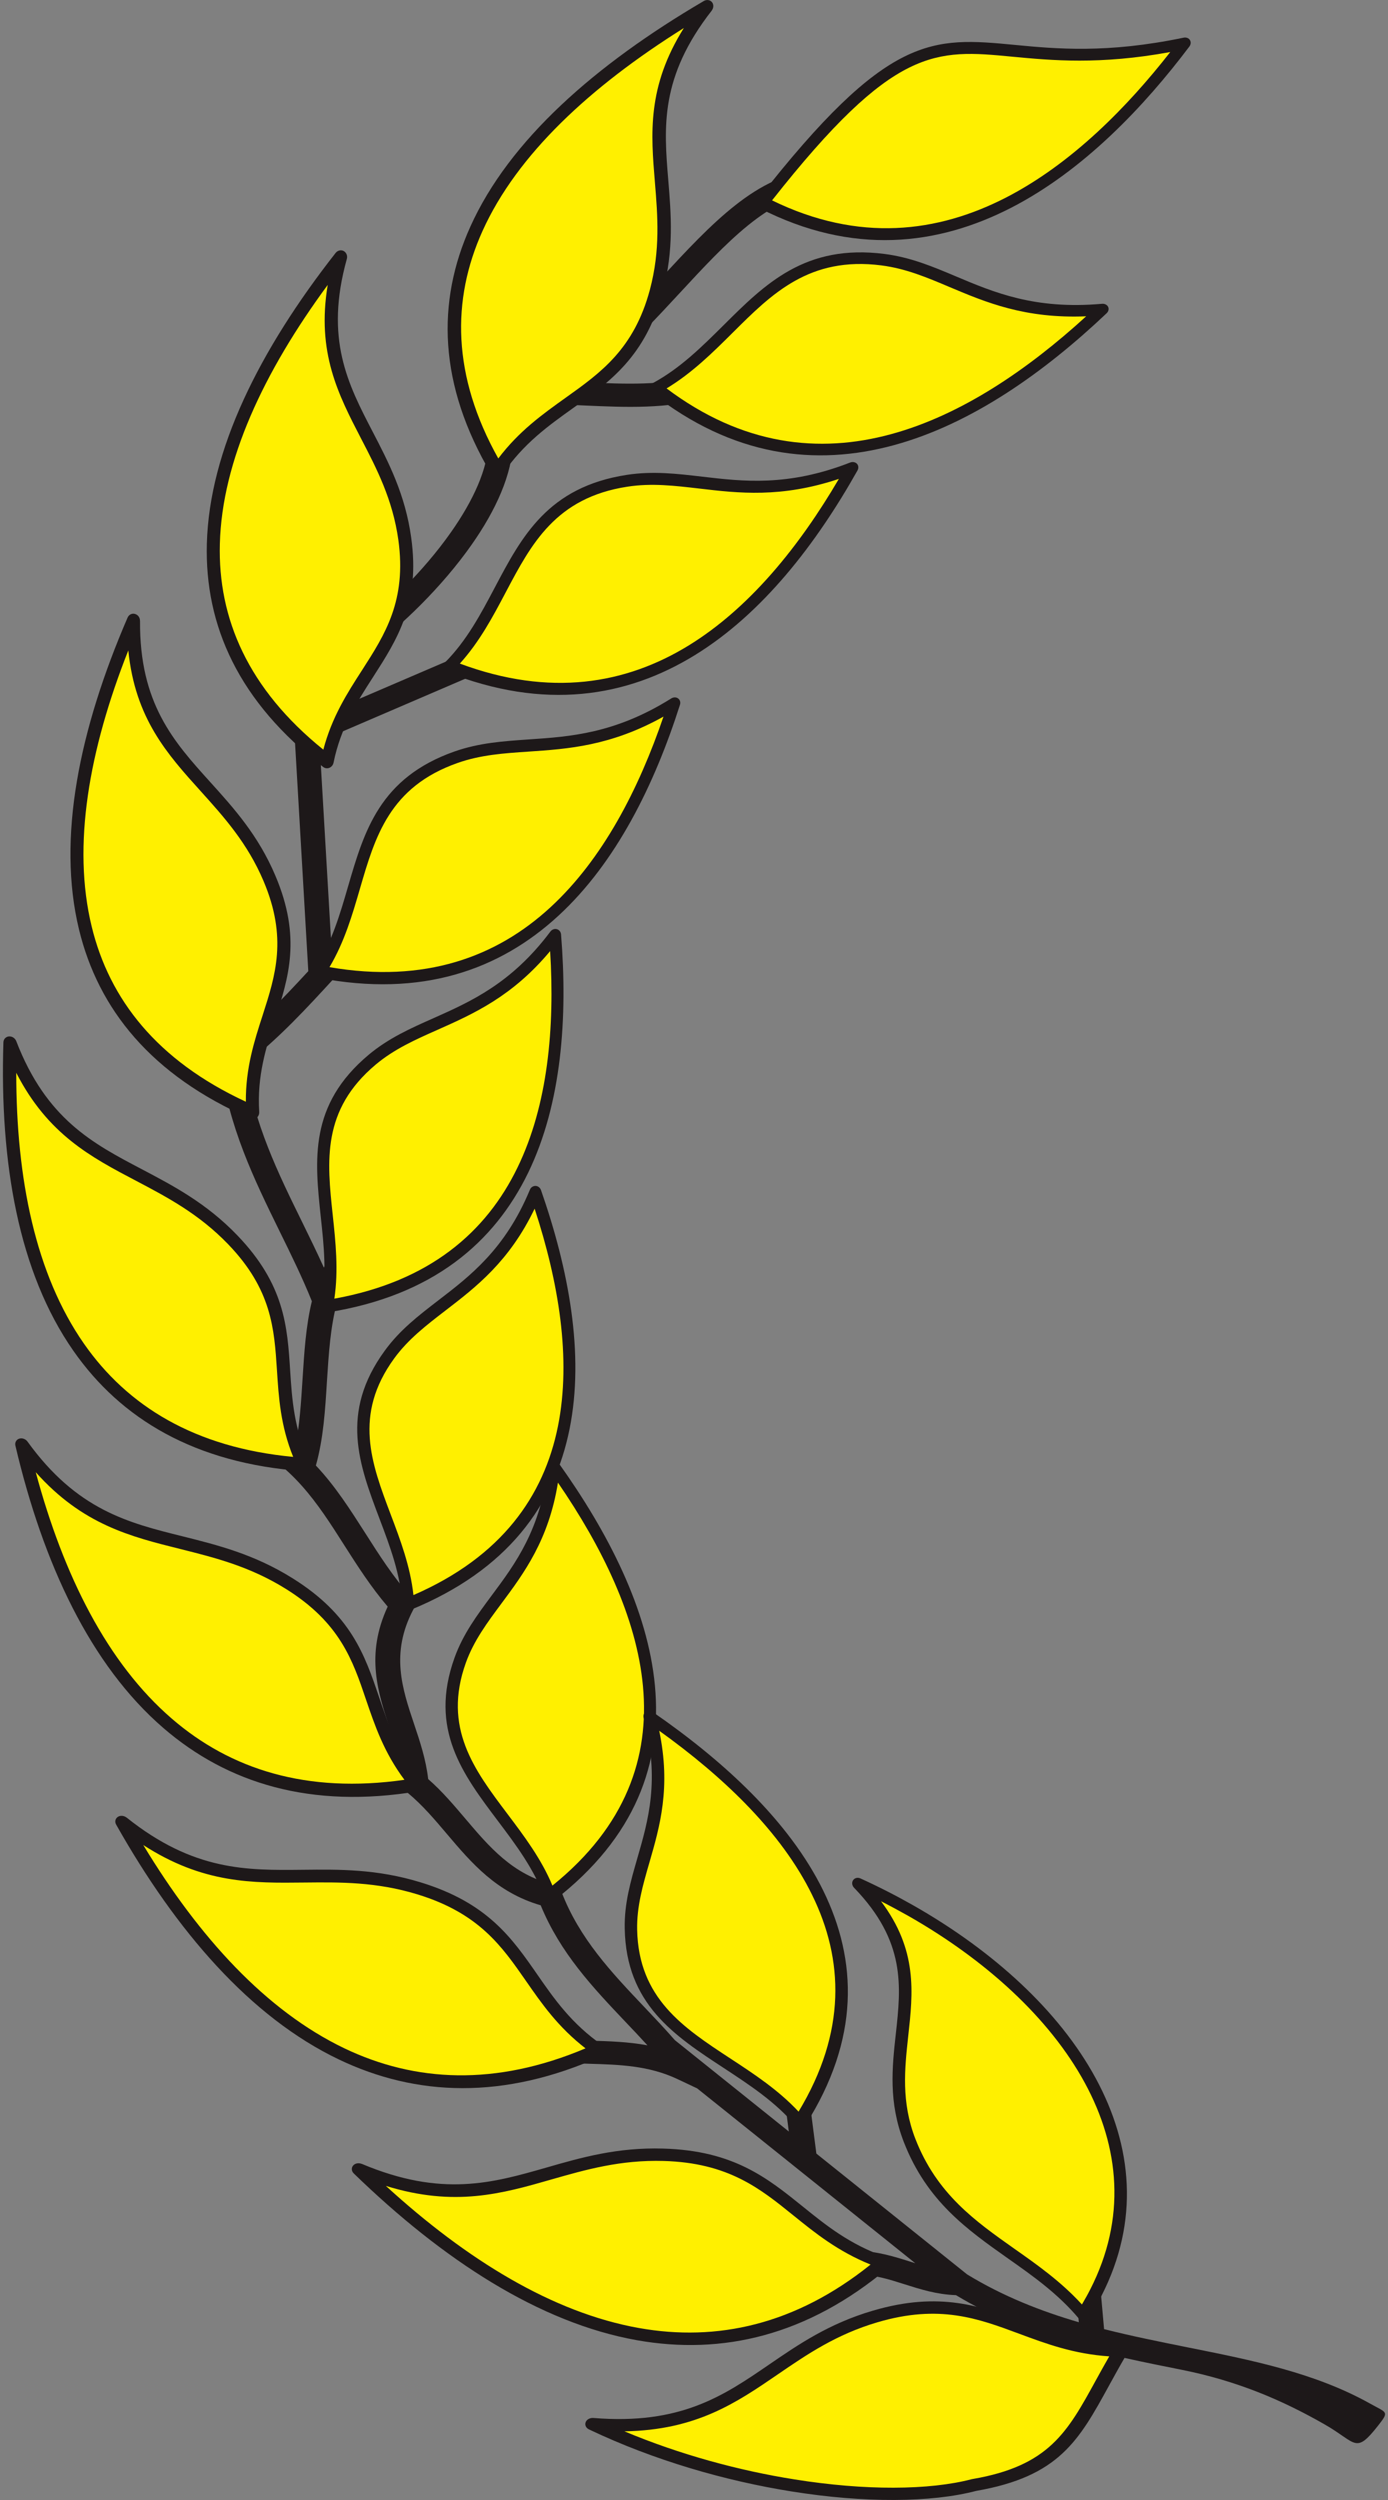
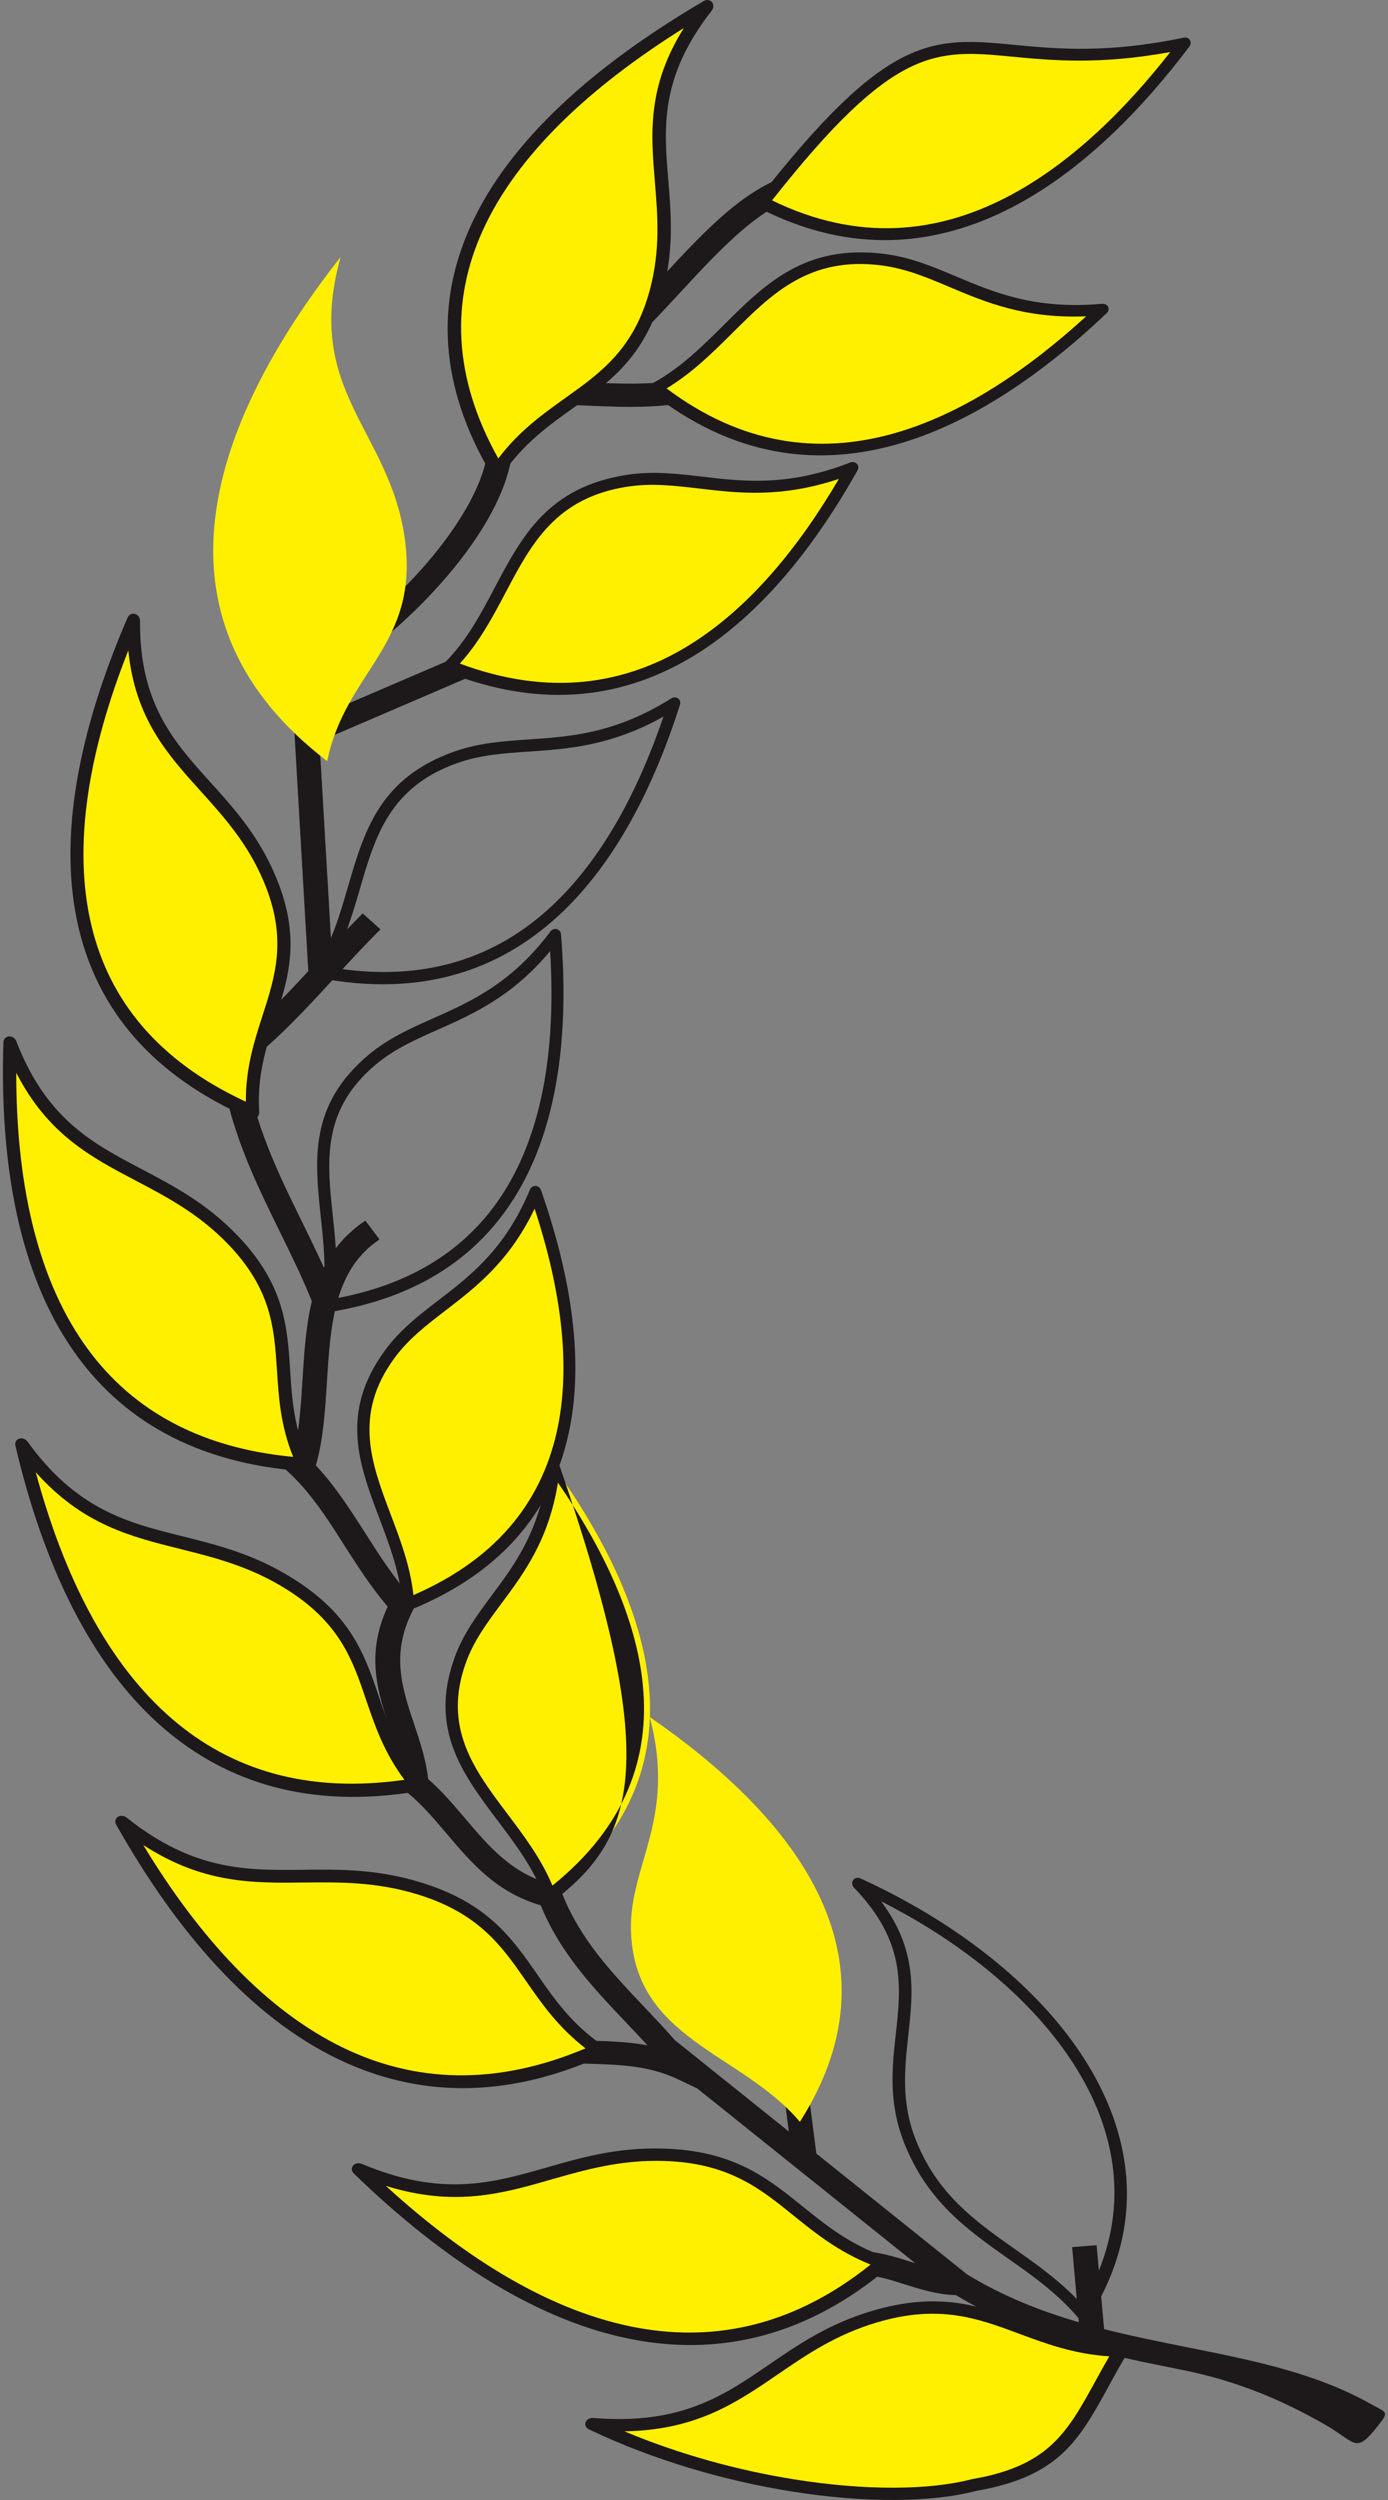
<svg xmlns="http://www.w3.org/2000/svg" width="45" height="81" viewBox="0 0 45 81" fill="none">
  <rect x="0" y="0" width="45" height="81" fill="#808080" stroke="none" />
  <path d="M26.463 6.29C24.969 6.328 23.511 7.903 22.054 9.476C21.285 10.306 20.517 11.137 19.722 11.771L19.208 11.197C19.966 10.594 20.71 9.789 21.457 8.983C23.03 7.286 24.6 5.586 26.444 5.54L26.463 6.29ZM35.553 72.744L35.795 75.464C36.697 75.692 37.599 75.872 38.486 76.051C40.606 76.474 42.641 76.88 44.429 77.882C44.958 78.179 45.049 78.121 44.684 78.584C43.937 79.532 43.988 79.149 42.961 78.56C41.554 77.752 40.088 77.137 38.325 76.784C35.908 76.303 33.379 75.798 30.993 74.363C30.365 74.341 29.841 74.173 29.315 74.007C28.345 73.698 27.373 73.389 25.761 74.275L25.362 73.626C27.284 72.57 28.426 72.932 29.567 73.295L29.674 73.329L22.603 67.664L21.965 67.363C21.033 66.922 20.07 66.894 19.102 66.866C18.438 66.846 17.77 66.826 17.082 66.68L17.252 65.948C17.867 66.079 18.497 66.097 19.128 66.117C19.747 66.135 20.365 66.153 20.991 66.269C20.761 66.016 20.526 65.768 20.29 65.521C19.229 64.403 18.168 63.285 17.53 61.732C16.093 61.313 15.285 60.359 14.476 59.405C14.086 58.944 13.695 58.485 13.237 58.104L13.116 58.002L13.103 57.85C13.055 57.247 12.859 56.661 12.662 56.076C12.252 54.85 11.841 53.625 12.569 52.054C12.019 51.409 11.584 50.727 11.158 50.06C10.3 48.711 9.471 47.413 7.803 46.675L8.14 45.996C8.696 46.242 9.165 46.537 9.575 46.866C9.715 46.184 9.761 45.439 9.808 44.693C9.863 43.828 9.916 42.96 10.111 42.16C9.802 41.393 9.439 40.653 9.074 39.912C8.238 38.208 7.402 36.505 7.134 34.372L7.529 34.328L7.285 34.034C8.261 33.314 9.133 32.398 9.995 31.465L9.392 21.078L10.186 21.035L10.311 23.216L16.017 20.767L16.343 21.45L10.357 24.021L10.744 30.651C11.079 30.29 11.414 29.935 11.76 29.595L12.335 30.112C11.836 30.605 11.357 31.126 10.877 31.647C9.95 32.659 9.021 33.669 7.951 34.489C8.233 36.413 9.014 38.006 9.797 39.597C10.035 40.084 10.275 40.571 10.5 41.07C10.79 40.489 11.215 39.97 11.845 39.547L12.303 40.158C11.571 40.647 11.175 41.337 10.947 42.124L10.973 42.192L10.924 42.208C10.712 42.99 10.657 43.864 10.601 44.737C10.544 45.677 10.485 46.617 10.241 47.483C10.869 48.148 11.348 48.902 11.841 49.671C12.293 50.381 12.753 51.104 13.339 51.756L13.507 51.944L13.392 52.164C12.658 53.569 13.04 54.71 13.422 55.85C13.617 56.429 13.81 57.01 13.882 57.642C14.334 58.036 14.714 58.487 15.096 58.936C15.86 59.836 16.624 60.738 17.931 61.058L18.134 61.108L18.204 61.295C18.782 62.808 19.832 63.914 20.882 65.02C21.22 65.377 21.557 65.732 21.88 66.101L25.574 69.061L25.345 67.281L26.134 67.193L26.467 69.776L31.354 73.69C32.523 74.403 33.743 74.88 34.976 75.241L34.76 72.806L35.553 72.744ZM16.632 14.294C16.615 15.362 16.07 16.538 15.295 17.642C14.332 19.015 13.004 20.294 11.906 21.104L11.416 20.512C12.458 19.745 13.719 18.532 14.631 17.23C15.331 16.232 15.824 15.192 15.838 14.286L16.632 14.294ZM22.962 12.881C21.61 13.258 20.292 13.197 18.973 13.139C18.336 13.109 17.701 13.081 17.076 13.103L17.048 12.354C17.71 12.33 18.359 12.36 19.011 12.388C20.263 12.444 21.515 12.5 22.737 12.161L22.962 12.881Z" fill="#1D1819" />
  <path fill-rule="evenodd" clip-rule="evenodd" d="M11.639 70.288C15.992 72.12 17.734 69.703 21.506 69.813C25.203 69.919 25.684 72.29 28.642 73.312C23.083 77.996 16.959 75.449 11.639 70.288Z" fill="#FFF000" />
  <path fill-rule="evenodd" clip-rule="evenodd" d="M19.213 78.539C23.96 78.93 24.773 76.11 28.378 75.05C31.909 74.014 33.182 76.106 36.333 76.162C34.956 78.483 34.663 79.984 31.582 80.513C28.877 81.225 23.604 80.628 19.213 78.539Z" fill="#FFF000" />
  <path fill-rule="evenodd" clip-rule="evenodd" d="M17.957 47.52C17.609 50.879 15.633 51.809 14.92 53.795C13.702 57.184 16.849 58.689 17.831 61.421C23.054 57.404 21.118 51.944 17.957 47.52Z" fill="#FFF000" />
-   <path fill-rule="evenodd" clip-rule="evenodd" d="M27.831 61.036C30.784 64.084 28.293 66.281 29.492 69.353C30.668 72.363 33.314 72.856 35.119 74.994C38.591 69.543 34.137 63.91 27.831 61.036Z" fill="#FFF000" />
  <path fill-rule="evenodd" clip-rule="evenodd" d="M3.967 59.04C7.606 61.944 9.991 60.082 13.583 61.182C17.101 62.259 16.862 64.661 19.404 66.423C12.679 69.455 7.551 65.397 3.967 59.04Z" fill="#FFF000" />
  <path fill-rule="evenodd" clip-rule="evenodd" d="M21.063 55.63C21.94 58.903 20.416 60.41 20.456 62.506C20.526 66.085 24.028 66.492 25.933 68.748C29.405 63.297 25.625 58.778 21.063 55.63Z" fill="#FFF000" />
  <path fill-rule="evenodd" clip-rule="evenodd" d="M0.713 46.81C3.4 50.527 6.226 49.337 9.375 51.303C12.46 53.229 11.55 55.483 13.5 57.822C6.165 59.048 2.371 53.842 0.713 46.81Z" fill="#FFF000" />
  <path fill-rule="evenodd" clip-rule="evenodd" d="M0.328 33.798C1.957 38.026 5.006 37.531 7.546 40.169C10.033 42.754 8.561 44.728 9.84 47.45C2.409 46.926 0.094 40.996 0.328 33.798Z" fill="#FFF000" />
  <path fill-rule="evenodd" clip-rule="evenodd" d="M4.327 20.114C4.291 24.613 7.332 25.154 8.736 28.465C10.109 31.708 8.002 33.072 8.193 36.042C1.424 33.102 1.448 26.784 4.327 20.114Z" fill="#FFF000" />
-   <path fill-rule="evenodd" clip-rule="evenodd" d="M17.994 30.298C15.931 33.053 13.727 32.937 12.065 34.33C9.23 36.705 11.178 39.482 10.599 42.318C17.243 41.268 18.425 35.619 17.994 30.298Z" fill="#FFF000" />
-   <path fill-rule="evenodd" clip-rule="evenodd" d="M21.855 22.794C18.878 24.662 16.866 23.802 14.784 24.535C11.234 25.784 11.988 29.039 10.367 31.485C16.964 32.77 20.223 27.902 21.855 22.794Z" fill="#FFF000" />
  <path fill-rule="evenodd" clip-rule="evenodd" d="M11.043 8.325C9.828 12.678 12.631 13.915 13.123 17.45C13.605 20.913 11.203 21.74 10.608 24.662C4.822 20.231 6.502 14.113 11.043 8.325Z" fill="#FFF000" />
  <path fill-rule="evenodd" clip-rule="evenodd" d="M27.622 15.169C24.318 16.456 22.521 15.245 20.329 15.584C16.59 16.159 16.662 19.49 14.57 21.592C20.776 24.061 24.974 19.883 27.622 15.169Z" fill="#FFF000" />
  <path fill-rule="evenodd" clip-rule="evenodd" d="M22.91 0.22C20.081 3.841 22.203 5.967 21.278 9.424C20.372 12.809 17.817 12.743 16.124 15.252C12.478 9.118 16.429 4.017 22.91 0.22Z" fill="#FFF000" />
  <path fill-rule="evenodd" clip-rule="evenodd" d="M35.73 10.026C32.172 10.347 30.827 8.694 28.626 8.413C24.87 7.932 23.911 11.136 21.259 12.571C26.434 16.644 31.739 13.804 35.73 10.026Z" fill="#FFF000" />
  <path fill-rule="evenodd" clip-rule="evenodd" d="M38.396 1.403C30.943 2.954 30.999 -1.456 24.728 6.564C30.644 9.604 35.51 5.237 38.396 1.403Z" fill="#FFF000" />
  <path fill-rule="evenodd" clip-rule="evenodd" d="M17.356 38.634C16.053 41.776 13.884 42.165 12.626 43.892C10.478 46.84 13.074 49.097 13.233 51.979C19.416 49.454 19.125 43.702 17.356 38.634Z" fill="#FFF000" />
  <path d="M19.236 78.342C22.067 78.575 23.461 77.621 24.933 76.613C25.888 75.959 26.877 75.282 28.301 74.865C30.478 74.226 31.819 74.723 33.228 75.248C34.149 75.588 35.099 75.943 36.339 75.965C36.468 75.967 36.57 76.058 36.568 76.168C36.568 76.202 36.555 76.234 36.538 76.26C36.328 76.615 36.135 76.965 35.955 77.294C34.979 79.072 34.338 80.238 31.649 80.705C30.196 81.086 28.031 81.102 25.665 80.723C23.524 80.382 21.209 79.719 19.096 78.713C18.981 78.659 18.943 78.538 19.007 78.442C19.055 78.372 19.147 78.336 19.236 78.342ZM25.23 76.921C23.872 77.851 22.576 78.737 20.244 78.775C22.05 79.532 23.964 80.048 25.755 80.332C28.048 80.699 30.13 80.687 31.511 80.324H31.514L31.535 80.32C34.007 79.895 34.607 78.801 35.524 77.13C35.66 76.883 35.802 76.625 35.963 76.346C34.809 76.27 33.909 75.935 33.037 75.611C31.715 75.12 30.457 74.651 28.454 75.24C27.113 75.633 26.156 76.288 25.23 76.921ZM36.538 76.26C36.496 76.322 36.415 76.362 36.326 76.362L36.538 76.26Z" fill="#1D1819" />
  <path d="M11.729 70.109C14.324 71.201 15.973 70.728 17.713 70.23C18.842 69.905 20.009 69.57 21.501 69.614C23.78 69.678 24.875 70.564 26.027 71.492C26.778 72.099 27.555 72.727 28.718 73.129C28.84 73.171 28.906 73.288 28.866 73.39C28.853 73.422 28.832 73.448 28.807 73.468C26.173 75.685 23.406 76.312 20.65 75.823C17.486 75.26 14.356 73.218 11.468 70.418C11.381 70.332 11.386 70.206 11.479 70.135C11.549 70.083 11.646 70.077 11.729 70.111V70.109ZM17.887 70.612C16.276 71.075 14.742 71.514 12.51 70.823C15.129 73.216 17.919 74.931 20.716 75.428C23.239 75.877 25.783 75.328 28.225 73.372C27.164 72.943 26.43 72.352 25.719 71.777C24.639 70.905 23.612 70.075 21.516 70.015C20.111 69.975 18.982 70.3 17.887 70.612Z" fill="#1D1819" />
  <path d="M28.563 61.6C29.753 63.184 29.602 64.554 29.445 65.973C29.331 67.023 29.212 68.103 29.679 69.304C30.375 71.088 31.622 71.967 32.889 72.861C33.645 73.392 34.404 73.929 35.077 74.665C35.172 74.502 35.264 74.34 35.346 74.178C36.522 71.879 36.303 69.572 35.172 67.488C34.029 65.386 31.958 63.502 29.441 62.071C29.152 61.909 28.86 61.751 28.563 61.6ZM29.044 65.889C29.212 64.366 29.373 62.903 27.691 61.165C27.635 61.107 27.612 61.025 27.64 60.953C27.678 60.855 27.792 60.813 27.896 60.861C28.486 61.129 29.059 61.422 29.613 61.736C32.202 63.208 34.339 65.153 35.523 67.334C36.717 69.534 36.949 71.965 35.711 74.384C35.59 74.623 35.453 74.863 35.298 75.108C35.287 75.126 35.272 75.144 35.253 75.158C35.17 75.22 35.043 75.2 34.969 75.112C34.292 74.31 33.481 73.737 32.677 73.172C31.355 72.238 30.05 71.318 29.305 69.408C28.8 68.113 28.923 66.987 29.044 65.889Z" fill="#1D1819" />
  <path d="M4.106 58.89C6.275 60.621 7.998 60.601 9.816 60.581C10.996 60.567 12.216 60.553 13.636 60.988C15.805 61.651 16.596 62.788 17.426 63.984C17.969 64.766 18.529 65.571 19.529 66.264C19.633 66.337 19.662 66.467 19.592 66.555C19.573 66.581 19.546 66.601 19.514 66.613C16.329 68.048 13.487 67.922 10.983 66.725C8.113 65.353 5.711 62.567 3.765 59.116C3.705 59.012 3.748 58.89 3.858 58.847C3.941 58.817 4.036 58.836 4.104 58.89H4.106ZM9.872 60.994C8.187 61.014 6.583 61.032 4.645 59.779C6.453 62.767 8.626 65.15 11.164 66.365C13.456 67.461 16.059 67.601 18.983 66.367C18.09 65.677 17.562 64.916 17.048 64.176C16.267 63.054 15.527 61.988 13.532 61.377C12.195 60.968 11.013 60.982 9.872 60.994Z" fill="#1D1819" />
-   <path d="M21.372 56.076C21.758 57.916 21.391 59.184 21.052 60.353C20.842 61.08 20.642 61.767 20.657 62.523C20.702 64.743 22.155 65.697 23.672 66.691C24.447 67.198 25.238 67.718 25.89 68.417C27.449 65.838 27.354 63.481 26.329 61.395C25.334 59.362 23.46 57.573 21.372 56.076ZM20.663 60.206C21.016 58.988 21.402 57.659 20.871 55.669C20.852 55.615 20.859 55.557 20.888 55.509C20.948 55.423 21.071 55.404 21.166 55.471C23.475 57.066 25.588 59.01 26.69 61.256C27.799 63.517 27.882 66.07 26.11 68.856C26.1 68.876 26.085 68.894 26.066 68.908C25.983 68.972 25.856 68.95 25.782 68.862C25.141 68.102 24.298 67.551 23.475 67.01C21.854 65.95 20.301 64.932 20.254 62.487C20.237 61.675 20.445 60.962 20.663 60.206Z" fill="#1D1819" />
  <path d="M0.892 46.708C2.492 48.923 4.157 49.34 5.916 49.776C7.056 50.061 8.236 50.356 9.481 51.133C11.383 52.319 11.824 53.616 12.287 54.977C12.588 55.867 12.9 56.787 13.666 57.704C13.746 57.803 13.738 57.935 13.647 58.001C13.617 58.023 13.585 58.035 13.549 58.039C10.078 58.616 7.374 57.777 5.303 55.993C2.925 53.945 1.397 50.654 0.499 46.838C0.472 46.722 0.546 46.616 0.665 46.604C0.752 46.594 0.841 46.638 0.892 46.708ZM5.851 50.189C4.223 49.784 2.672 49.396 1.159 47.7C2.057 51.035 3.474 53.881 5.577 55.69C7.474 57.326 9.946 58.119 13.112 57.666C12.448 56.777 12.153 55.909 11.866 55.067C11.434 53.788 11.02 52.574 9.271 51.482C8.098 50.75 6.956 50.466 5.851 50.189Z" fill="#1D1819" />
  <path d="M0.527 33.733C1.499 36.254 3.003 37.046 4.593 37.88C5.624 38.423 6.691 38.982 7.693 40.024C9.227 41.619 9.316 42.976 9.407 44.403C9.467 45.337 9.53 46.299 10.033 47.369C10.086 47.481 10.042 47.607 9.936 47.651C9.904 47.666 9.87 47.669 9.836 47.666C6.318 47.415 3.916 45.972 2.375 43.76C0.605 41.222 -0.014 37.677 0.111 33.769C0.115 33.651 0.215 33.565 0.334 33.581C0.421 33.591 0.495 33.653 0.527 33.733ZM4.423 38.264C2.952 37.493 1.55 36.755 0.527 34.759C0.525 38.2 1.155 41.287 2.719 43.531C4.132 45.559 6.318 46.904 9.505 47.203C9.093 46.187 9.036 45.277 8.979 44.393C8.892 43.054 8.809 41.78 7.398 40.315C6.453 39.333 5.422 38.79 4.423 38.264Z" fill="#1D1819" />
  <path d="M4.54 20.113C4.519 22.796 5.635 24.033 6.817 25.34C7.583 26.187 8.374 27.065 8.928 28.372C9.777 30.372 9.357 31.672 8.916 33.041C8.627 33.935 8.33 34.859 8.404 36.025C8.413 36.147 8.324 36.254 8.209 36.258C8.173 36.26 8.137 36.252 8.107 36.236C4.905 34.841 3.188 32.698 2.562 30.117C1.843 27.155 2.573 23.63 4.137 20.009C4.186 19.898 4.309 19.852 4.415 19.907C4.493 19.945 4.54 20.027 4.538 20.113H4.54ZM6.516 25.644C5.423 24.434 4.381 23.281 4.16 21.073C2.885 24.297 2.335 27.398 2.972 30.017C3.545 32.382 5.096 34.364 7.971 35.696C7.963 34.606 8.243 33.734 8.517 32.889C8.93 31.606 9.325 30.384 8.544 28.546C8.022 27.314 7.256 26.466 6.516 25.644Z" fill="#1D1819" />
  <path d="M17.836 30.816C16.607 32.289 15.349 32.848 14.188 33.365C13.464 33.685 12.781 33.99 12.183 34.491C10.424 35.966 10.602 37.627 10.787 39.363C10.882 40.249 10.978 41.155 10.84 42.077C13.929 41.519 15.763 39.92 16.777 37.83C17.766 35.796 17.988 33.289 17.836 30.816ZM14.052 32.99C15.262 32.451 16.582 31.864 17.84 30.188C17.872 30.142 17.923 30.108 17.98 30.1C18.086 30.086 18.182 30.164 18.19 30.275C18.407 32.968 18.213 35.75 17.123 37.998C16.021 40.265 14.021 41.984 10.627 42.521C10.604 42.527 10.583 42.527 10.56 42.523C10.454 42.505 10.388 42.401 10.411 42.289C10.604 41.335 10.502 40.371 10.4 39.429C10.203 37.577 10.014 35.8 11.949 34.178C12.592 33.639 13.301 33.323 14.052 32.99Z" fill="#1D1819" />
  <path d="M21.511 23.218C19.8 24.172 18.412 24.266 17.133 24.352C16.337 24.406 15.582 24.456 14.833 24.721C12.63 25.495 12.161 27.108 11.671 28.789C11.421 29.647 11.166 30.523 10.682 31.336C13.776 31.869 16.099 31.004 17.844 29.398C19.541 27.837 20.706 25.575 21.511 23.218ZM17.15 23.957C18.483 23.867 19.938 23.769 21.75 22.637C21.799 22.603 21.861 22.587 21.918 22.599C22.022 22.623 22.081 22.727 22.045 22.835C21.22 25.42 19.978 27.948 18.101 29.673C16.208 31.415 13.683 32.334 10.313 31.679C10.29 31.675 10.271 31.669 10.252 31.657C10.16 31.605 10.139 31.485 10.203 31.389C10.748 30.567 11.02 29.633 11.285 28.719C11.809 26.924 12.31 25.202 14.735 24.348C15.541 24.066 16.322 24.014 17.15 23.957Z" fill="#1D1819" />
-   <path d="M11.245 8.389C10.521 10.982 11.279 12.443 12.081 13.986C12.601 14.986 13.138 16.02 13.331 17.417C13.628 19.553 12.879 20.716 12.094 21.938C11.58 22.736 11.047 23.562 10.814 24.71C10.791 24.83 10.678 24.91 10.566 24.89C10.53 24.882 10.498 24.868 10.473 24.846C7.735 22.744 6.636 20.267 6.706 17.62C6.787 14.581 8.418 11.335 10.882 8.194C10.958 8.098 11.092 8.082 11.179 8.158C11.245 8.217 11.268 8.307 11.245 8.389ZM11.707 14.211C10.967 12.782 10.26 11.421 10.625 9.231C8.546 12.056 7.198 14.932 7.128 17.618C7.062 20.043 8.047 22.325 10.483 24.289C10.759 23.233 11.26 22.453 11.748 21.698C12.484 20.552 13.186 19.459 12.915 17.495C12.732 16.181 12.21 15.179 11.707 14.211Z" fill="#1D1819" />
  <path d="M27.197 15.516C25.323 16.141 23.944 15.979 22.671 15.829C21.877 15.737 21.128 15.646 20.339 15.769C18.018 16.125 17.226 17.622 16.401 19.182C15.98 19.979 15.55 20.791 14.909 21.5C17.835 22.59 20.29 22.166 22.331 20.911C24.318 19.689 25.926 17.683 27.197 15.516ZM22.769 15.444C24.095 15.6 25.542 15.771 27.554 14.989C27.609 14.965 27.67 14.963 27.723 14.985C27.823 15.027 27.857 15.139 27.802 15.24C26.461 17.624 24.723 19.877 22.529 21.226C20.316 22.587 17.651 23.029 14.478 21.771C14.457 21.763 14.438 21.751 14.421 21.737C14.342 21.669 14.345 21.546 14.427 21.464C15.132 20.757 15.59 19.889 16.038 19.043C16.918 17.376 17.765 15.781 20.32 15.386C21.166 15.256 21.945 15.348 22.769 15.444Z" fill="#1D1819" />
  <path d="M23.077 0.341C21.39 2.499 21.524 4.12 21.666 5.834C21.757 6.944 21.853 8.092 21.488 9.459C20.93 11.547 19.78 12.367 18.57 13.229C17.783 13.792 16.966 14.373 16.3 15.359C16.23 15.463 16.094 15.499 15.996 15.439C15.966 15.421 15.945 15.397 15.93 15.367C14.205 12.461 14.15 9.774 15.251 7.339C16.512 4.543 19.298 2.094 22.816 0.034C22.922 -0.03 23.054 0.002 23.105 0.104C23.143 0.18 23.128 0.273 23.075 0.341H23.077ZM21.233 5.912C21.102 4.327 20.976 2.816 22.171 0.908C19.134 2.808 16.76 5.012 15.644 7.483C14.636 9.714 14.657 12.179 16.155 14.854C16.826 13.966 17.596 13.417 18.343 12.884C19.476 12.076 20.556 11.307 21.07 9.387C21.413 8.1 21.322 6.988 21.233 5.912Z" fill="#1D1819" />
  <path d="M35.215 10.248C33.228 10.331 31.959 9.794 30.788 9.301C30.058 8.992 29.369 8.701 28.575 8.599C26.245 8.301 25.027 9.513 23.756 10.778C23.107 11.423 22.443 12.082 21.611 12.585C24.072 14.433 26.553 14.704 28.893 14.066C31.17 13.447 33.328 11.97 35.215 10.248ZM31 8.958C32.221 9.473 33.553 10.036 35.718 9.844C35.777 9.836 35.836 9.85 35.881 9.886C35.964 9.952 35.962 10.07 35.877 10.15C33.857 12.062 31.499 13.738 28.982 14.423C26.447 15.114 23.762 14.802 21.119 12.723C21.099 12.711 21.082 12.695 21.07 12.675C21.017 12.587 21.057 12.471 21.161 12.415C22.054 11.934 22.759 11.23 23.451 10.545C24.809 9.194 26.109 7.9 28.675 8.228C29.528 8.337 30.243 8.639 31 8.958Z" fill="#1D1819" />
-   <path d="M18.089 48.037C17.791 49.892 16.991 50.967 16.253 51.959C15.795 52.576 15.36 53.159 15.103 53.875C14.348 55.977 15.373 57.34 16.444 58.761C16.991 59.486 17.55 60.227 17.91 61.093C20.304 59.165 21.059 56.919 20.845 54.628C20.637 52.398 19.515 50.115 18.089 48.037ZM15.939 51.696C16.709 50.664 17.547 49.536 17.764 47.494C17.766 47.438 17.791 47.383 17.838 47.349C17.923 47.285 18.046 47.309 18.112 47.404C19.712 49.642 21.002 52.147 21.233 54.612C21.465 57.095 20.626 59.524 17.961 61.578C17.944 61.592 17.925 61.604 17.902 61.612C17.8 61.646 17.688 61.586 17.649 61.478C17.318 60.56 16.724 59.77 16.143 58.999C14.999 57.482 13.904 56.027 14.736 53.712C15.012 52.943 15.464 52.337 15.939 51.696Z" fill="#1D1819" />
+   <path d="M18.089 48.037C17.791 49.892 16.991 50.967 16.253 51.959C15.795 52.576 15.36 53.159 15.103 53.875C14.348 55.977 15.373 57.34 16.444 58.761C16.991 59.486 17.55 60.227 17.91 61.093C20.304 59.165 21.059 56.919 20.845 54.628C20.637 52.398 19.515 50.115 18.089 48.037ZM15.939 51.696C16.709 50.664 17.547 49.536 17.764 47.494C17.766 47.438 17.791 47.383 17.838 47.349C17.923 47.285 18.046 47.309 18.112 47.404C21.465 57.095 20.626 59.524 17.961 61.578C17.944 61.592 17.925 61.604 17.902 61.612C17.8 61.646 17.688 61.586 17.649 61.478C17.318 60.56 16.724 59.77 16.143 58.999C14.999 57.482 13.904 56.027 14.736 53.712C15.012 52.943 15.464 52.337 15.939 51.696Z" fill="#1D1819" />
  <path d="M17.333 39.161C16.514 40.871 15.434 41.7 14.439 42.464C13.819 42.941 13.234 43.39 12.78 44.013C11.447 45.843 12.043 47.416 12.663 49.059C12.981 49.897 13.304 50.753 13.404 51.681C16.262 50.44 17.635 48.472 18.089 46.212C18.53 44.013 18.108 41.528 17.333 39.161ZM14.212 42.131C15.25 41.336 16.381 40.466 17.176 38.556C17.195 38.502 17.236 38.456 17.291 38.436C17.391 38.396 17.501 38.452 17.539 38.558C18.435 41.123 18.955 43.867 18.466 46.298C17.974 48.747 16.47 50.869 13.312 52.16C13.293 52.17 13.27 52.176 13.244 52.178C13.138 52.184 13.047 52.097 13.041 51.985C12.988 51.015 12.644 50.103 12.306 49.212C11.642 47.456 11.006 45.775 12.474 43.763C12.96 43.093 13.569 42.626 14.212 42.131Z" fill="#1D1819" />
  <path d="M37.941 1.686C35.647 2.107 34.092 1.957 32.823 1.837C30.323 1.598 28.989 1.472 25.031 6.492C27.845 7.867 30.406 7.536 32.613 6.402C34.741 5.308 36.549 3.468 37.941 1.686ZM32.912 1.456C34.236 1.582 35.881 1.74 38.372 1.221C38.423 1.209 38.476 1.217 38.52 1.241C38.612 1.295 38.631 1.412 38.563 1.504C37.101 3.444 35.138 5.52 32.783 6.731C30.408 7.951 27.645 8.294 24.62 6.743L24.601 6.731C24.509 6.676 24.494 6.558 24.564 6.468C28.789 1.063 30.215 1.199 32.912 1.456ZM24.62 6.743L24.611 6.739L24.62 6.743Z" fill="#1D1819" />
</svg>